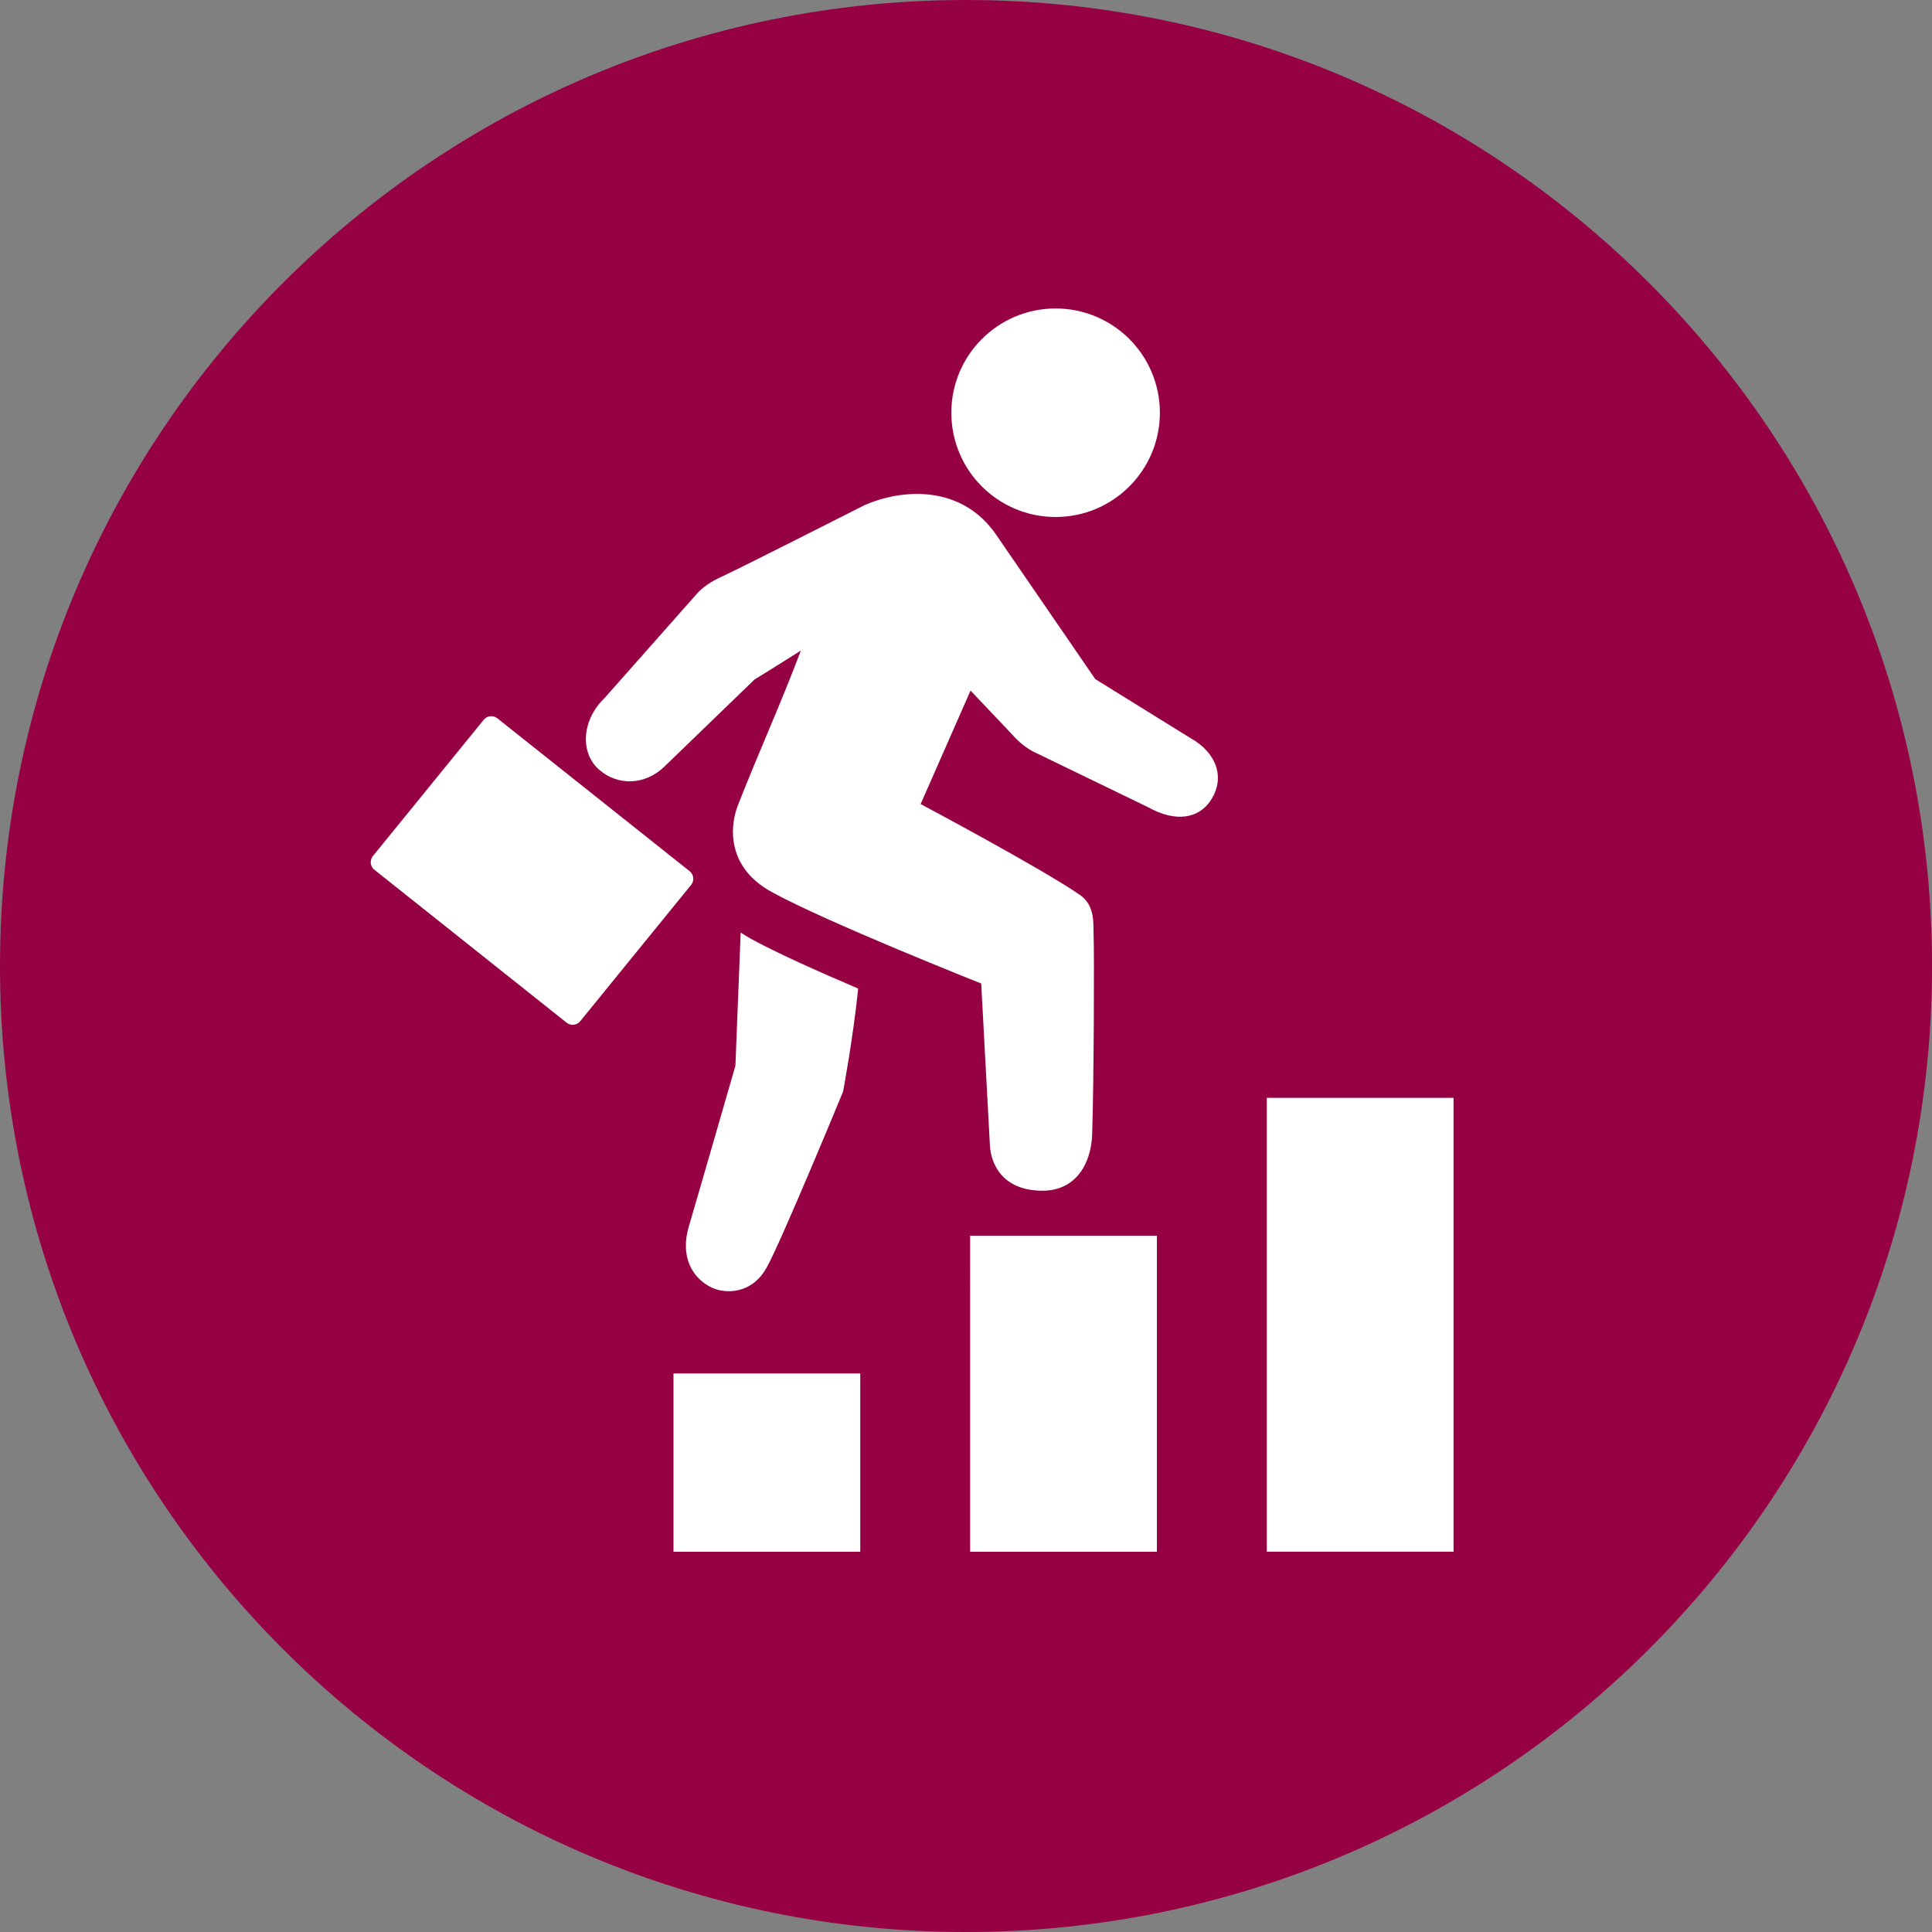
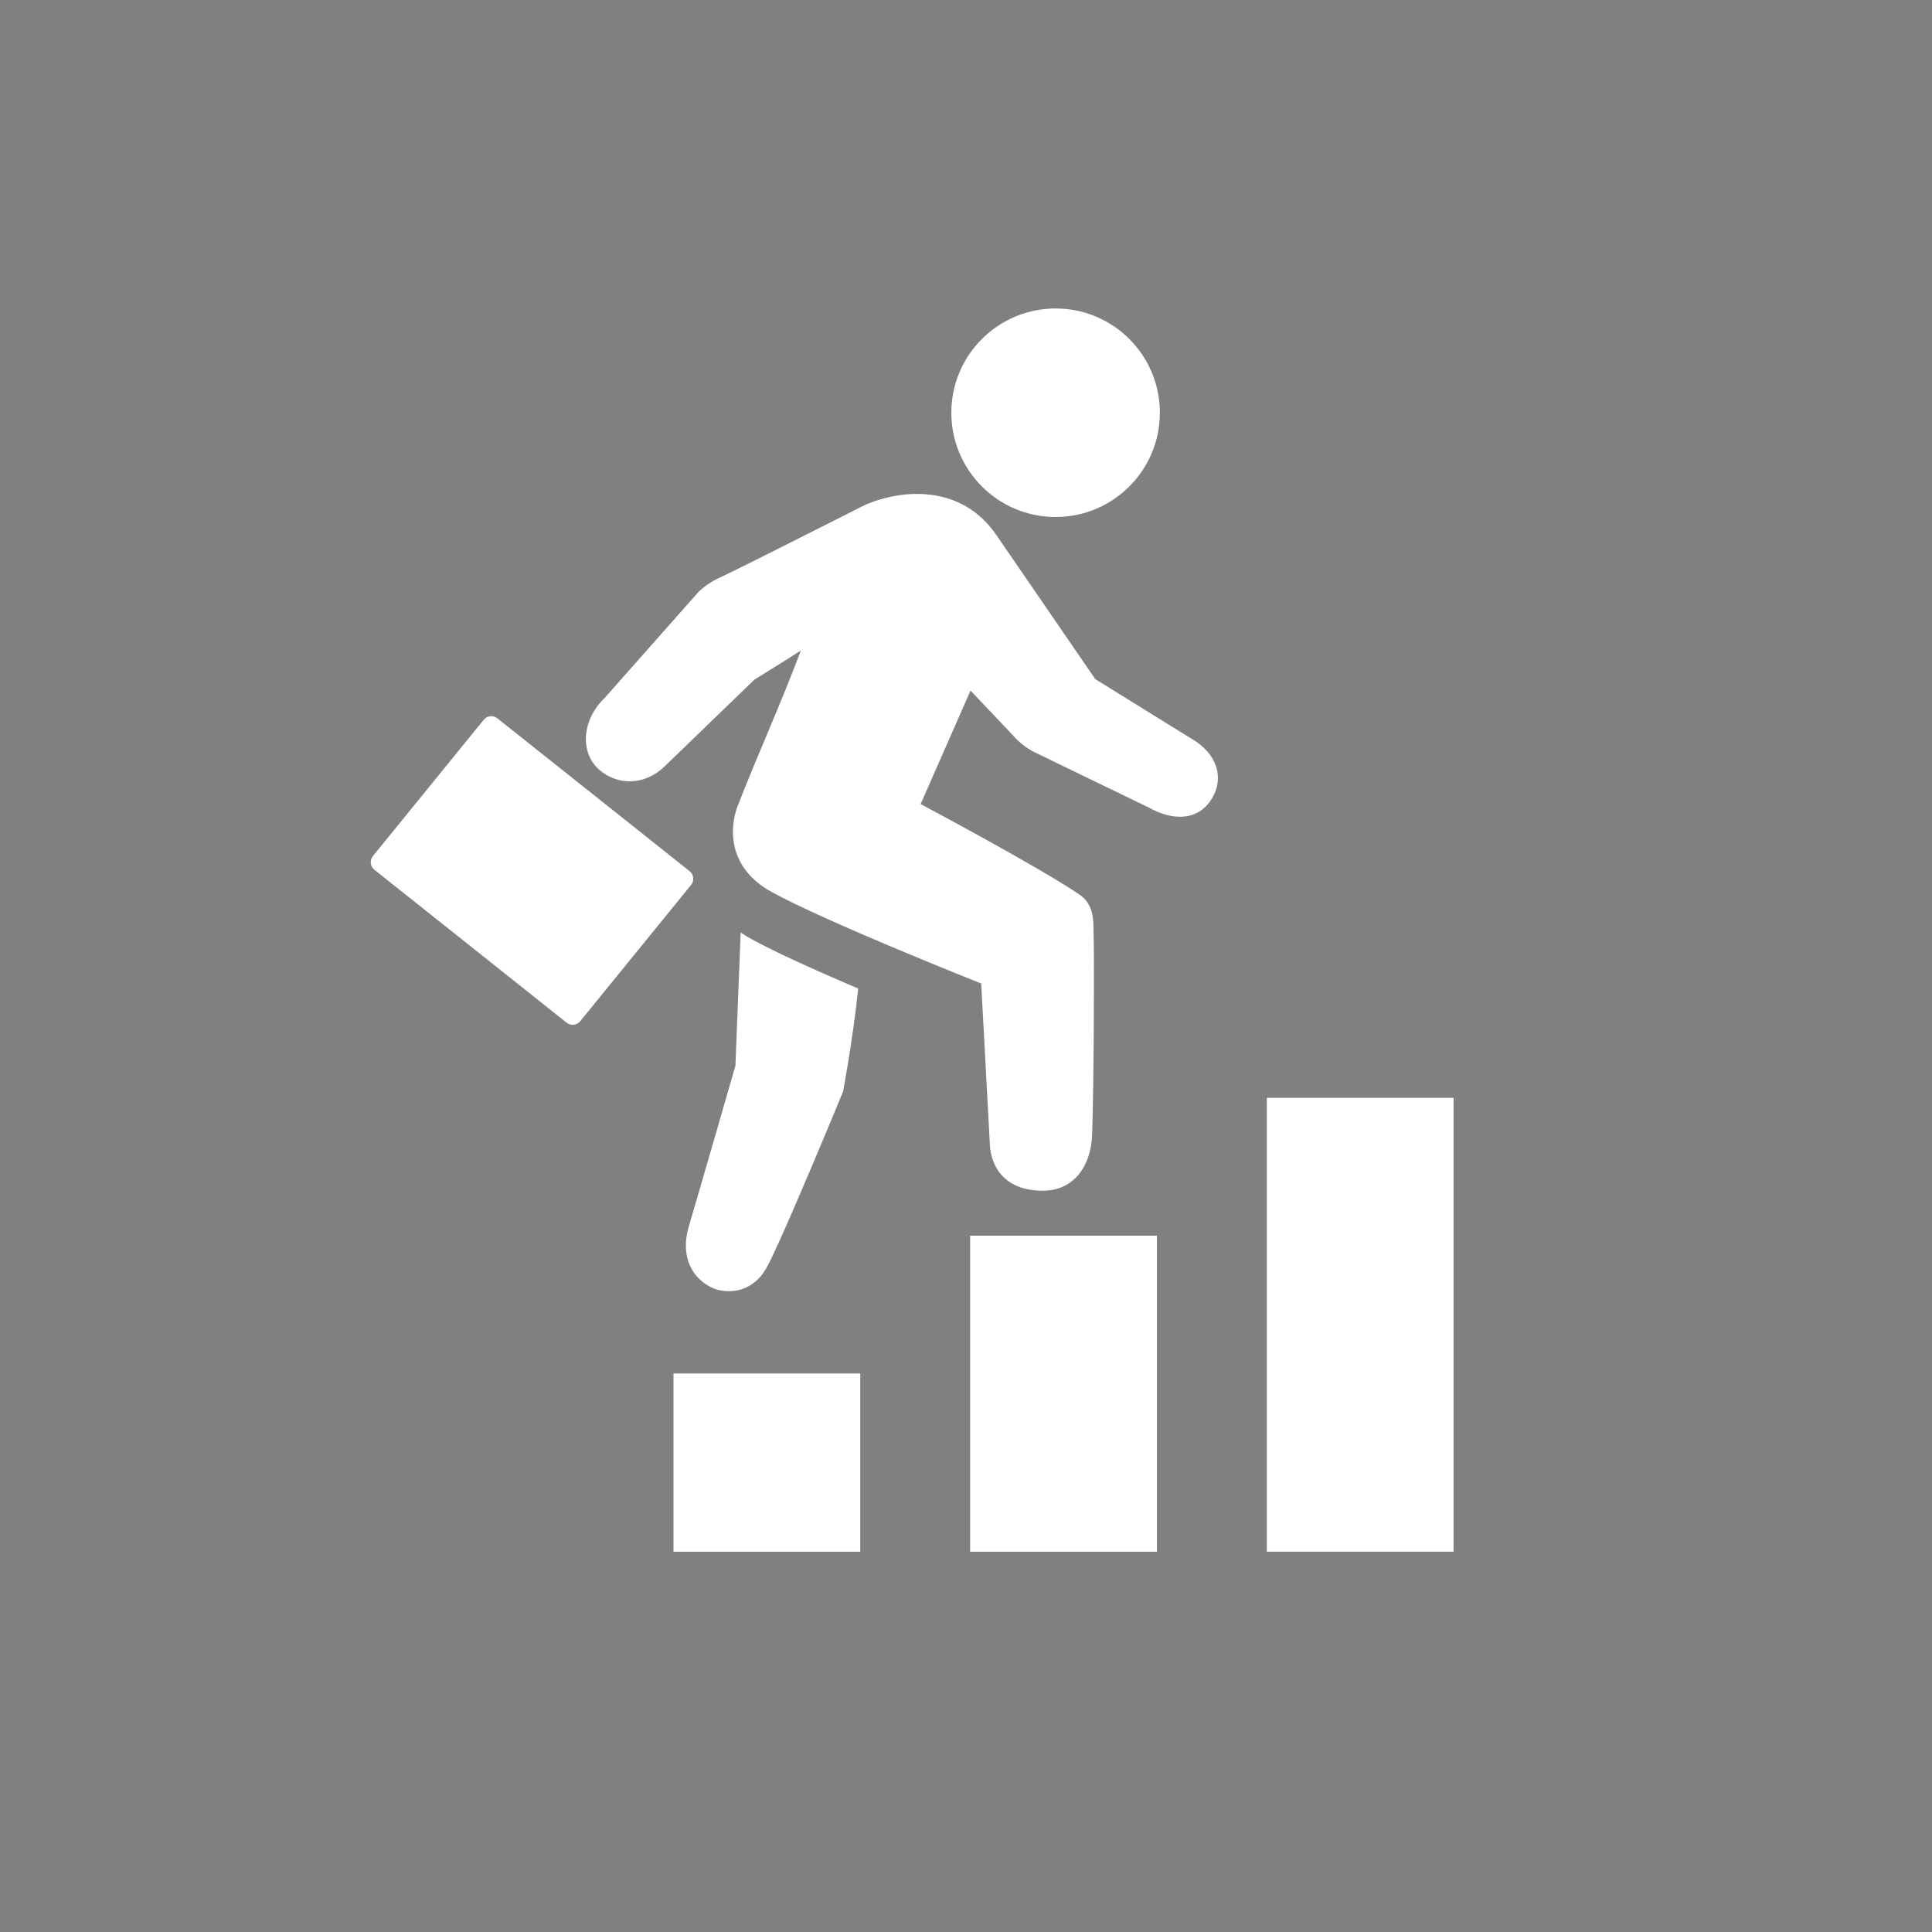
<svg xmlns="http://www.w3.org/2000/svg" version="1.1" id="Layer_1" x="0px" y="0px" viewBox="0 0 85.039 85.039" style="enable-background:new 0 0 85.039 85.039;" xml:space="preserve">
  <rect x="0" y="0" width="85.039" height="85.039" fill="#808080" stroke="none" />
  <style type="text/css">
	.st0{fill:#960144;}
	.st1{fill:#FFFFFF;}
</style>
  <g>
    <g>
-       <path class="st0" d="M42.52,85.039c23.483,0,42.52-19.037,42.52-42.52S66.003,0,42.52,0S0,19.036,0,42.519    S19.037,85.039,42.52,85.039" />
      <path class="st1" d="M50.922,54.39h-8.22V68.3h8.22V54.39z M37.865,60.454h-8.221V68.3h8.221V60.454z M33.735,55.811    c0.64-1.128,3.374-7.764,3.374-7.764s0.446-2.376,0.664-4.535c-1.779-0.758-3.628-1.587-4.701-2.179    c-0.165-0.091-0.322-0.187-0.47-0.286l-0.232,5.864c0,0-1.68,5.824-2.049,7.067c-0.401,1.341,0.159,2.301,1.021,2.703    C31.898,56.94,33.066,56.995,33.735,55.811 M30.355,38.346l-8.465-6.73c-0.184-0.147-0.452-0.116-0.6,0.068l-4.879,6    c-0.148,0.184-0.116,0.453,0.068,0.599l8.463,6.733c0.185,0.146,0.454,0.115,0.6-0.07l4.881-6    C30.571,38.76,30.539,38.492,30.355,38.346 M51.053,18.167c0-2.534-2.054-4.589-4.589-4.589s-4.59,2.055-4.59,4.589    c0,2.534,2.055,4.589,4.59,4.589S51.053,20.701,51.053,18.167 M53.336,35.16c0.567-0.928,0.237-2.015-0.931-2.669l-4.196-2.6    l-4.341-6.324c-1.551-2.284-4.209-2.038-5.814-1.332c0,0-5.456,2.764-6.171,3.092c-0.439,0.199-0.779,0.386-1.133,0.722    l-4.14,4.678c-0.999,0.955-1.096,2.396-0.243,3.147c0.822,0.726,2.024,0.69,2.873-0.127l3.969-3.836c0,0,1.394-0.857,2.043-1.279    c-0.888,2.359-1.893,4.563-2.776,6.824c-0.371,0.95-0.473,2.725,1.48,3.8c2.42,1.334,9.233,4.034,9.233,4.034l0.384,7.144    c0.046,0.775,0.528,1.976,2.319,1.976c1.436,0,2.136-1.154,2.18-2.481c0.076-2.258,0.097-7.968,0.063-8.832    c-0.017-0.453,0.066-1.242-0.596-1.702c-1.696-1.174-7.017-4.003-7.017-4.003l2.197-4.995l1.733,1.827    c0.309,0.348,0.58,0.609,0.993,0.841l5.101,2.471C51.715,36.19,52.78,36.073,53.336,35.16 M63.98,48.323h-8.22v19.976h8.22V48.323    z" />
    </g>
  </g>
</svg>